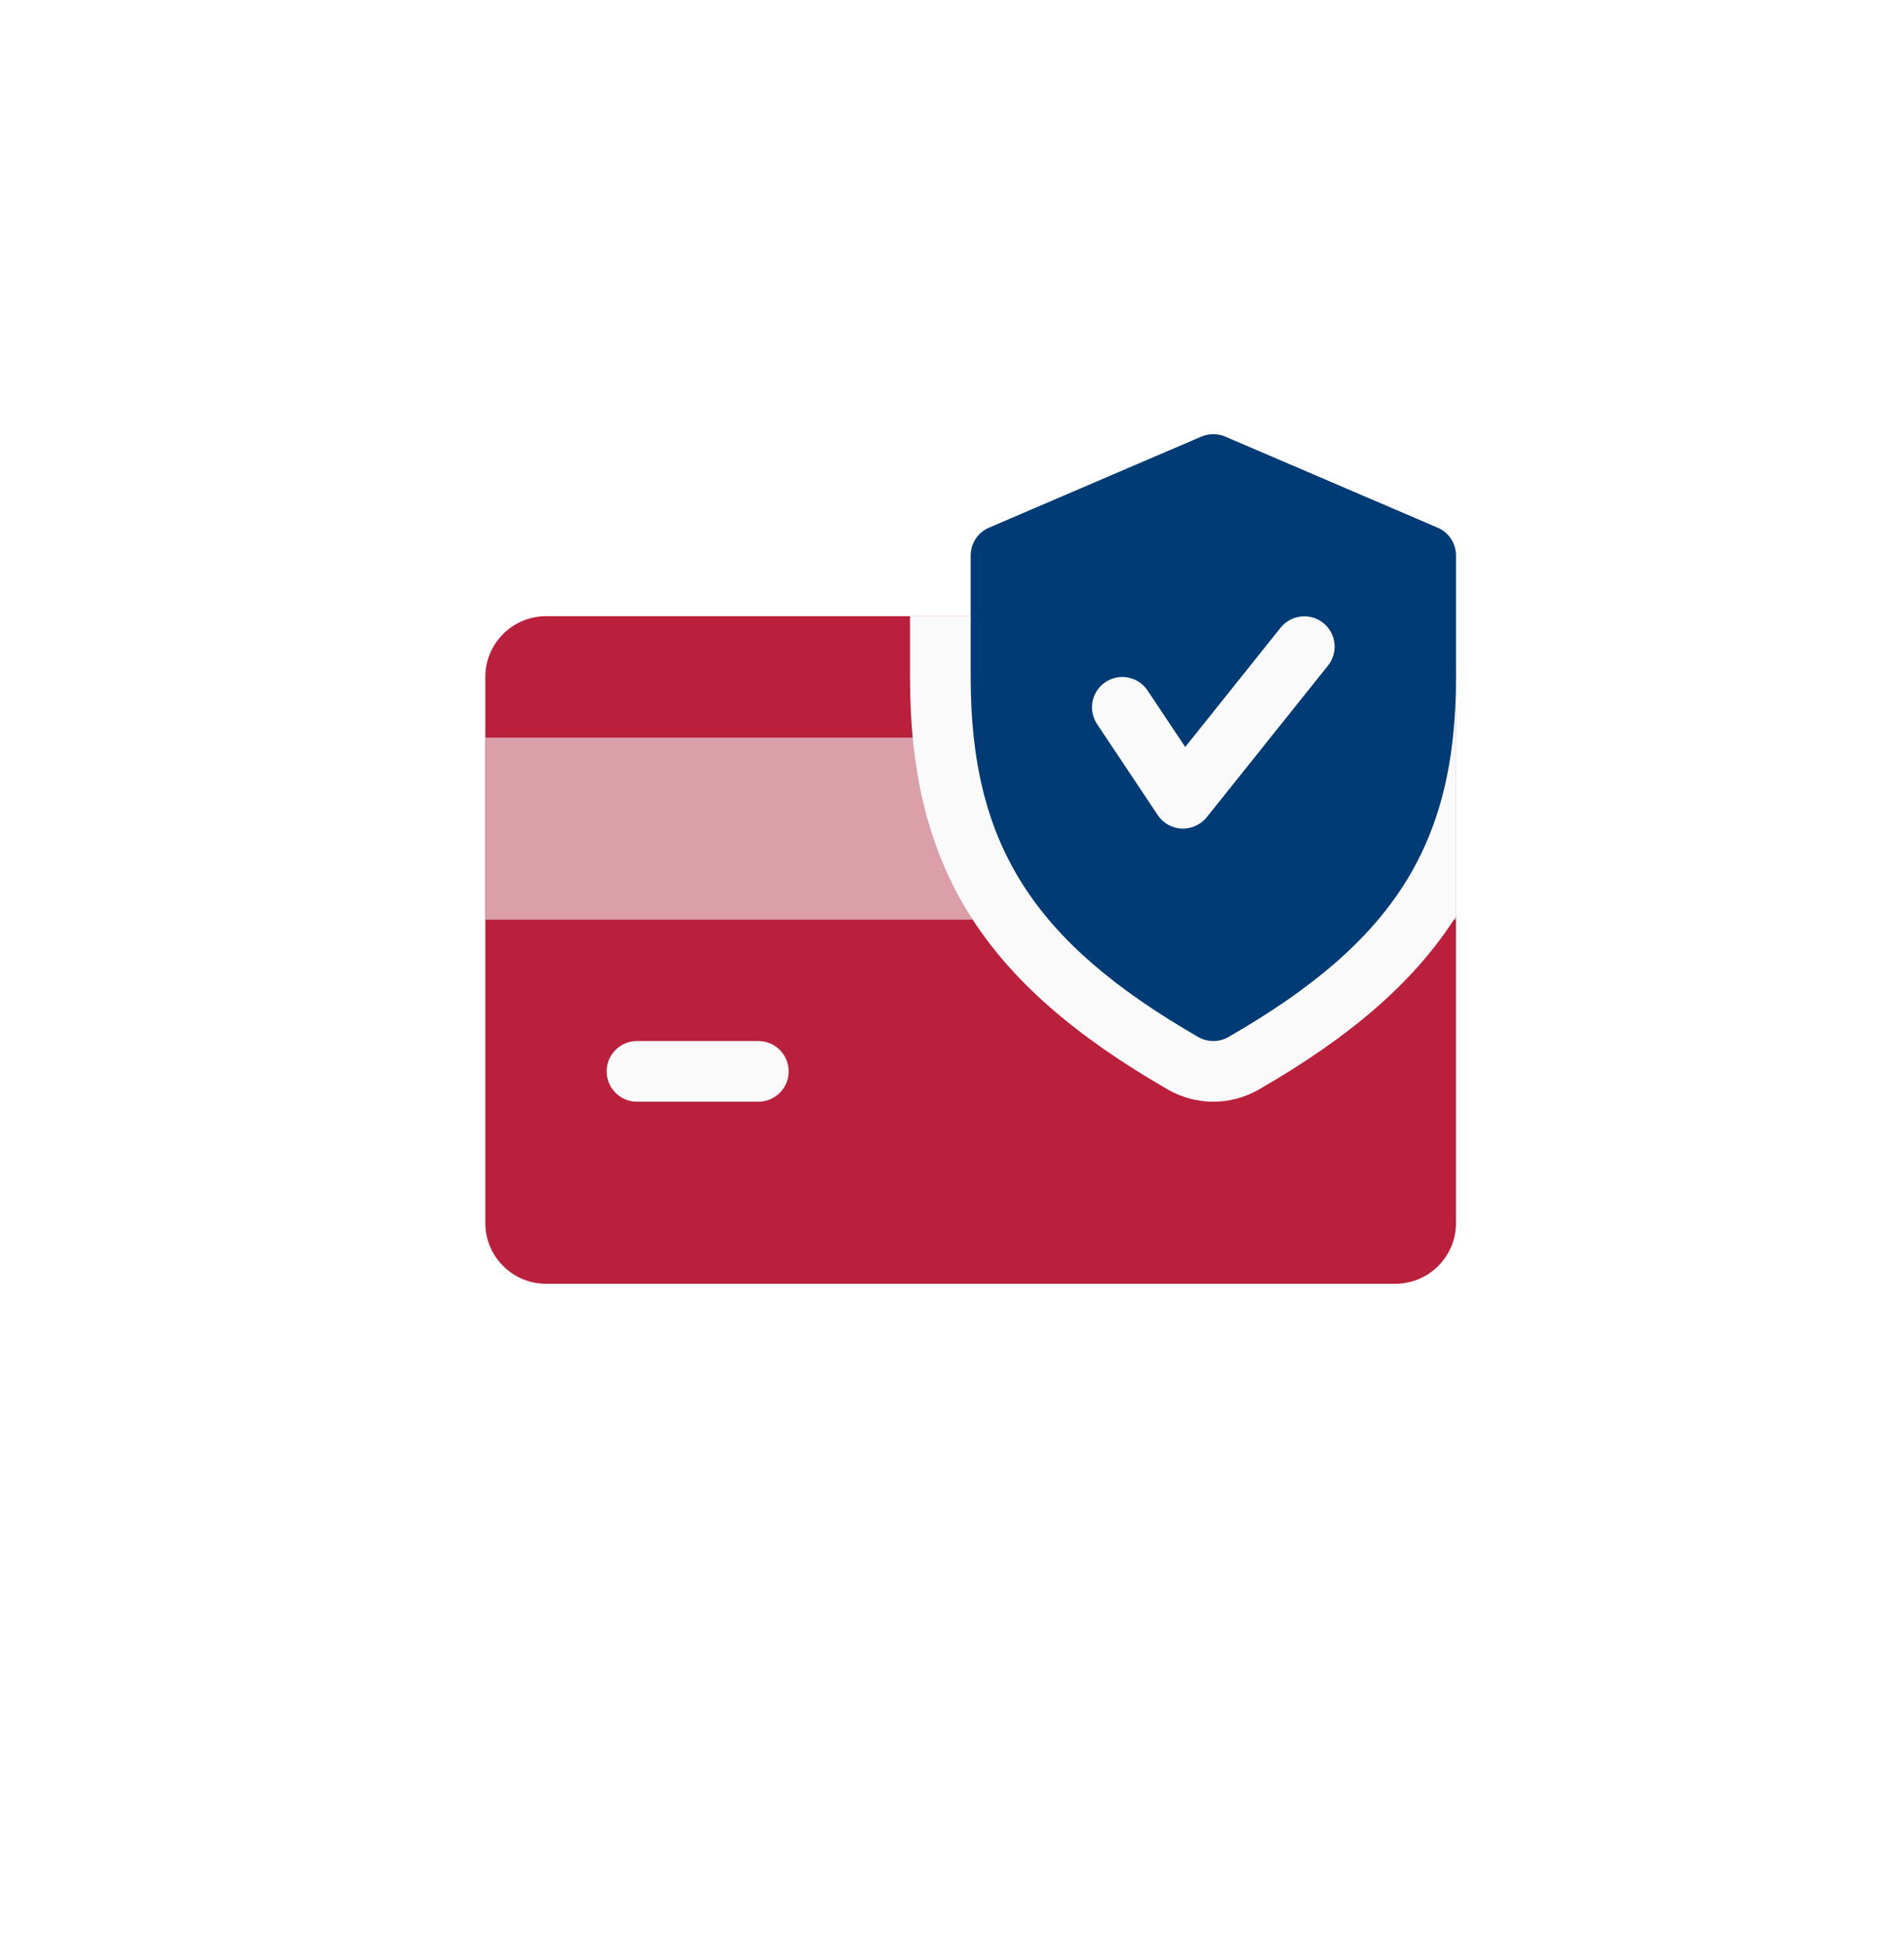
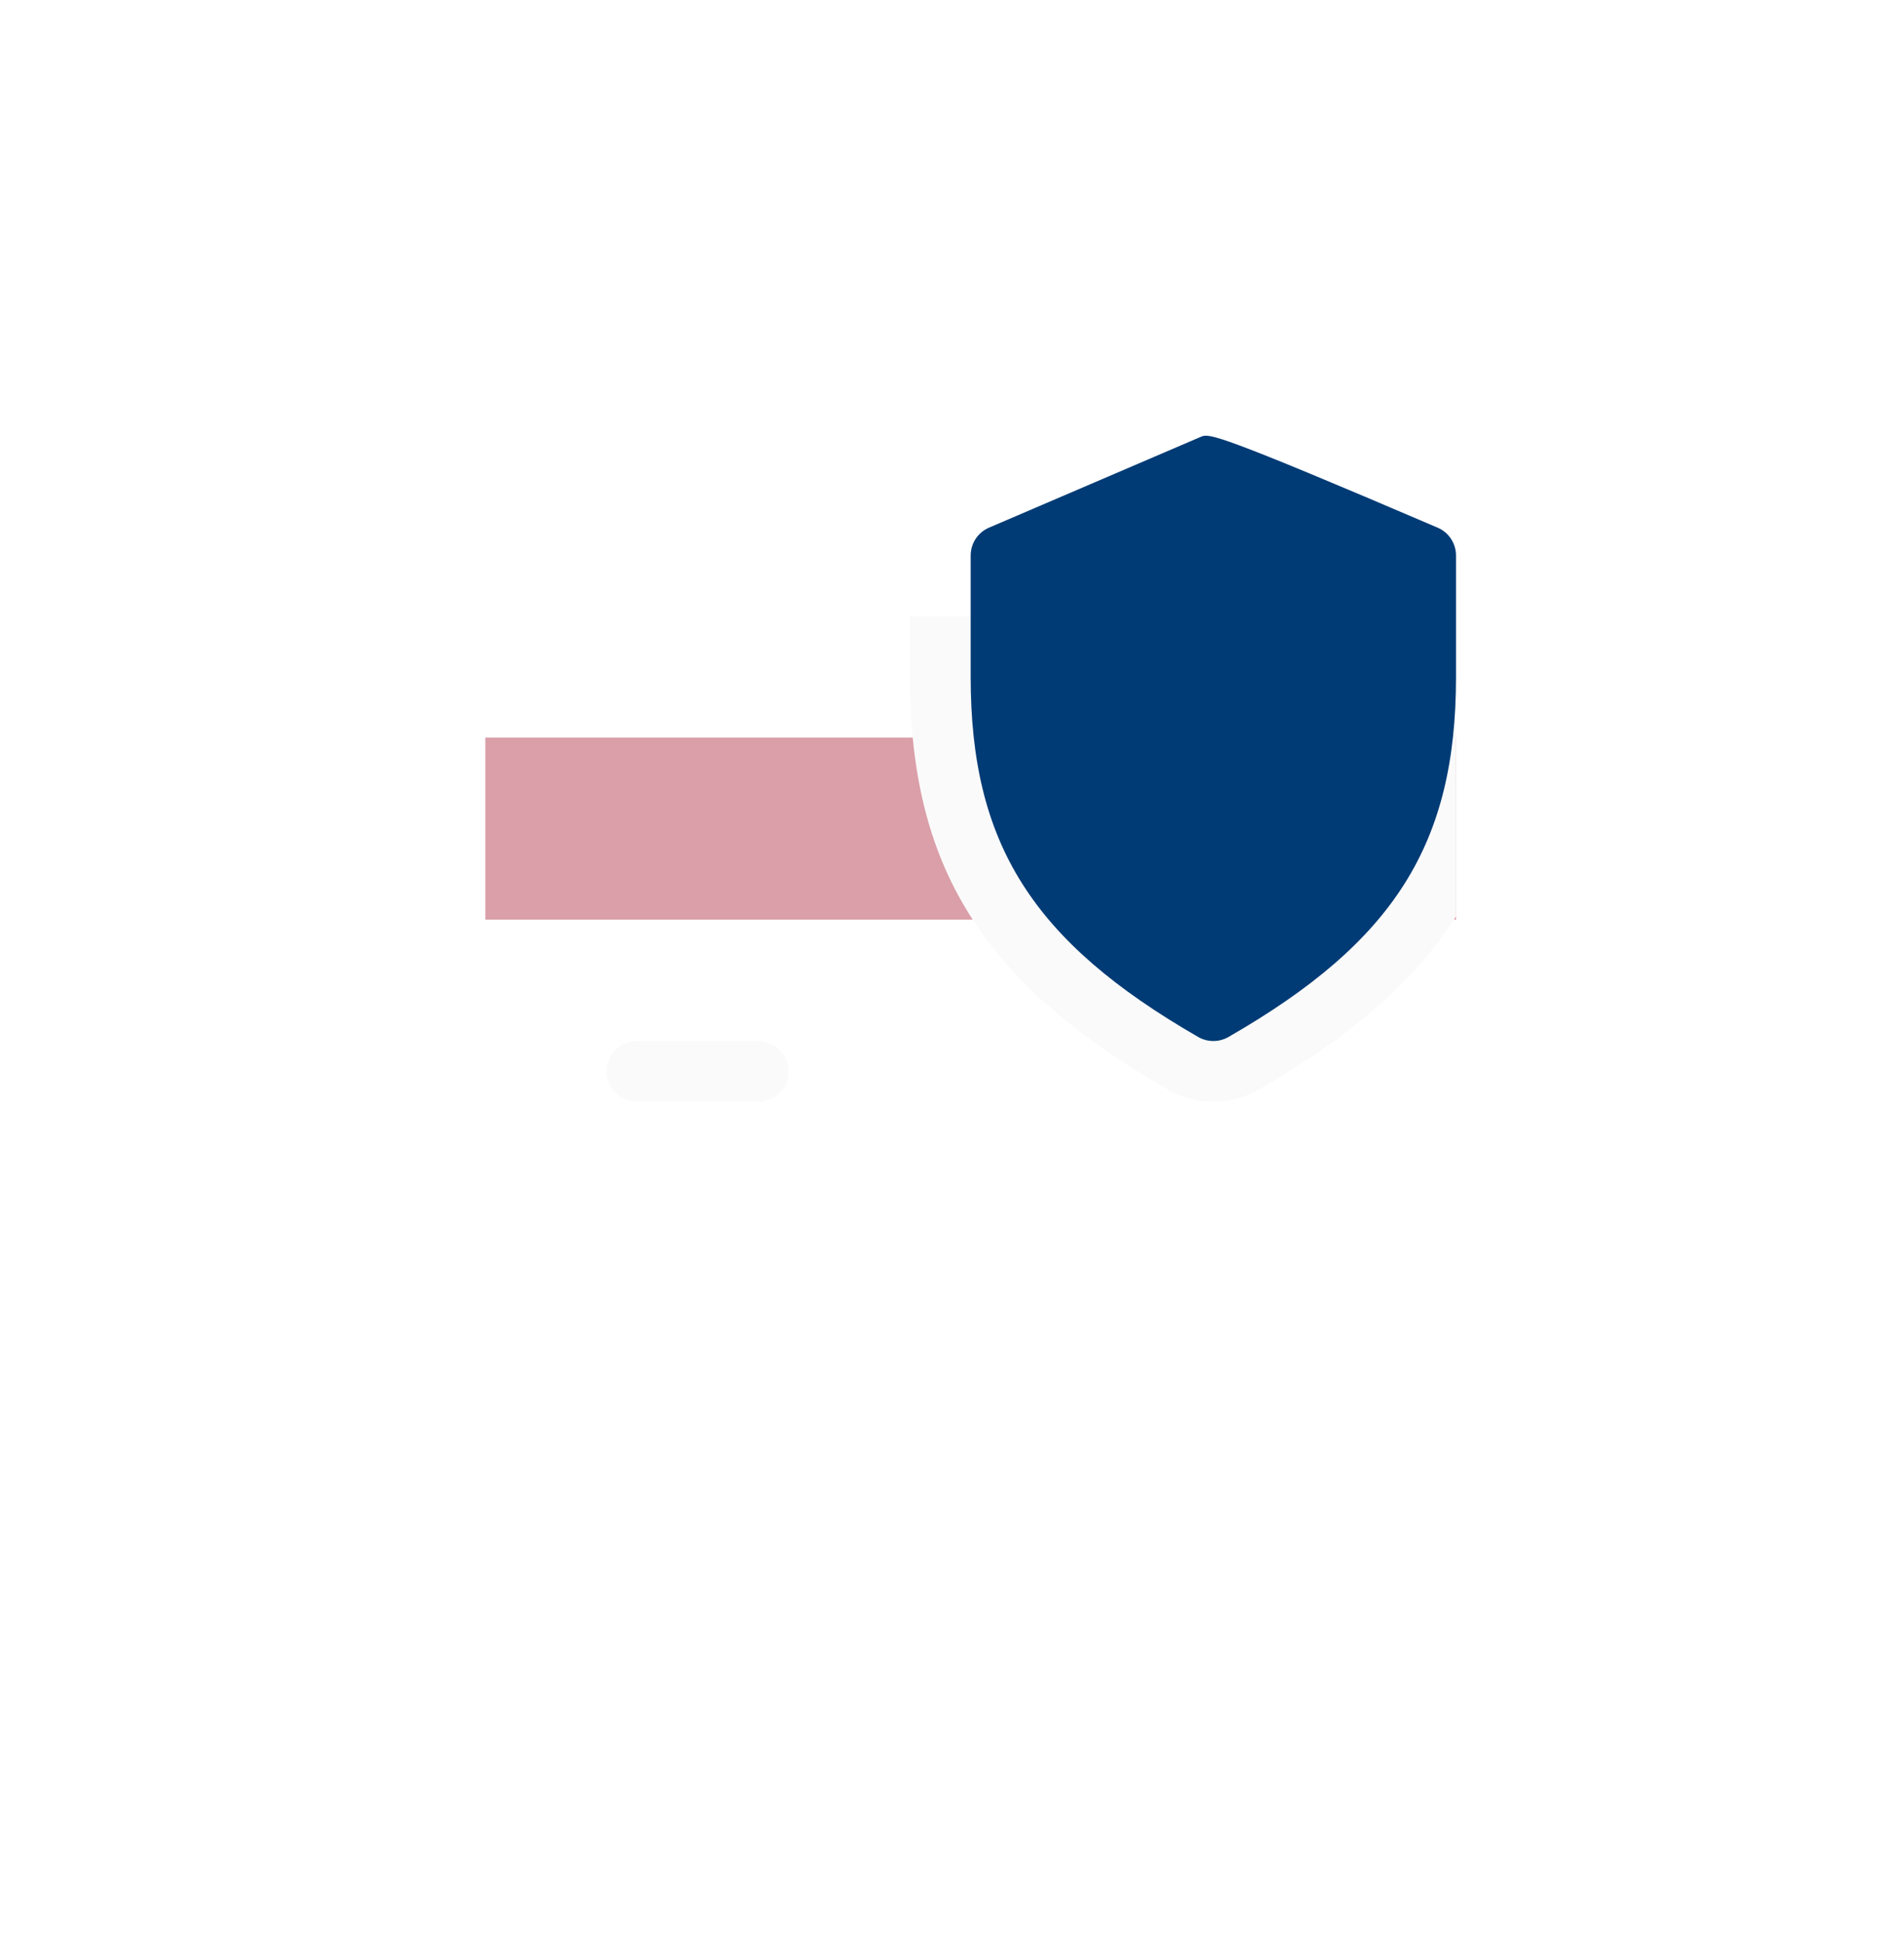
<svg xmlns="http://www.w3.org/2000/svg" width="51" height="52" viewBox="0 0 51 52" fill="none">
  <g filter="url(#filter0_d_476_164)">
    <ellipse cx="25.5" cy="23.752" rx="23.5" ry="23.752" fill="white" />
  </g>
-   <path d="M37.375 16.5H14.625C13.73 16.5 13 17.229 13 18.125V32.749C13 33.647 13.73 34.374 14.625 34.374H37.375C38.272 34.374 39 33.647 39 32.749V18.125C39 17.229 38.272 16.5 37.375 16.5Z" fill="#BA1F3B" />
  <path d="M39 19.75H13V24.625H39V19.75Z" fill="#DA9FA9" />
  <path d="M20.312 29.5H17.062C16.614 29.5 16.25 29.136 16.25 28.687C16.25 28.238 16.614 27.875 17.062 27.875H20.312C20.761 27.875 21.125 28.238 21.125 28.687C21.125 29.136 20.761 29.5 20.312 29.5Z" fill="#FAFAFA" />
  <path d="M39 24.537V18.125C39 17.229 38.272 16.5 37.375 16.5H24.375V18.125C24.375 23.214 26.312 26.313 31.291 29.179C31.658 29.389 32.078 29.5 32.5 29.5C32.922 29.5 33.342 29.389 33.714 29.176C36.177 27.761 37.893 26.284 39 24.537Z" fill="#FAFAFA" />
-   <path d="M38.508 14.129L32.82 11.691C32.614 11.604 32.385 11.604 32.178 11.691L26.491 14.129C26.193 14.256 26 14.55 26 14.875V18.125C26 22.595 27.653 25.208 32.095 27.767C32.221 27.839 32.36 27.875 32.5 27.875C32.64 27.875 32.779 27.839 32.905 27.767C37.347 25.215 39 22.602 39 18.125V14.875C39 14.55 38.807 14.256 38.508 14.129Z" fill="#013B75" />
-   <path d="M31.687 22.187C31.676 22.187 31.663 22.187 31.653 22.187C31.395 22.176 31.156 22.043 31.011 21.826L29.386 19.389C29.138 19.015 29.238 18.511 29.612 18.263C29.983 18.016 30.488 18.113 30.738 18.489L31.747 20.002L34.302 16.807C34.583 16.457 35.095 16.402 35.444 16.68C35.795 16.961 35.851 17.471 35.571 17.822L32.321 21.885C32.167 22.075 31.933 22.187 31.687 22.187Z" fill="#FAFAFA" />
+   <path d="M38.508 14.129C32.614 11.604 32.385 11.604 32.178 11.691L26.491 14.129C26.193 14.256 26 14.55 26 14.875V18.125C26 22.595 27.653 25.208 32.095 27.767C32.221 27.839 32.36 27.875 32.5 27.875C32.64 27.875 32.779 27.839 32.905 27.767C37.347 25.215 39 22.602 39 18.125V14.875C39 14.55 38.807 14.256 38.508 14.129Z" fill="#013B75" />
  <defs>
    <filter id="filter0_d_476_164" x="0" y="0" width="51" height="51.505" filterUnits="userSpaceOnUse" color-interpolation-filters="sRGB">
      <feFlood flood-opacity="0" result="BackgroundImageFix" />
      <feColorMatrix in="SourceAlpha" type="matrix" values="0 0 0 0 0 0 0 0 0 0 0 0 0 0 0 0 0 0 127 0" result="hardAlpha" />
      <feOffset dy="2" />
      <feGaussianBlur stdDeviation="1" />
      <feComposite in2="hardAlpha" operator="out" />
      <feColorMatrix type="matrix" values="0 0 0 0 0 0 0 0 0 0 0 0 0 0 0 0 0 0 0.03 0" />
      <feBlend mode="normal" in2="BackgroundImageFix" result="effect1_dropShadow_476_164" />
      <feBlend mode="normal" in="SourceGraphic" in2="effect1_dropShadow_476_164" result="shape" />
    </filter>
  </defs>
</svg>